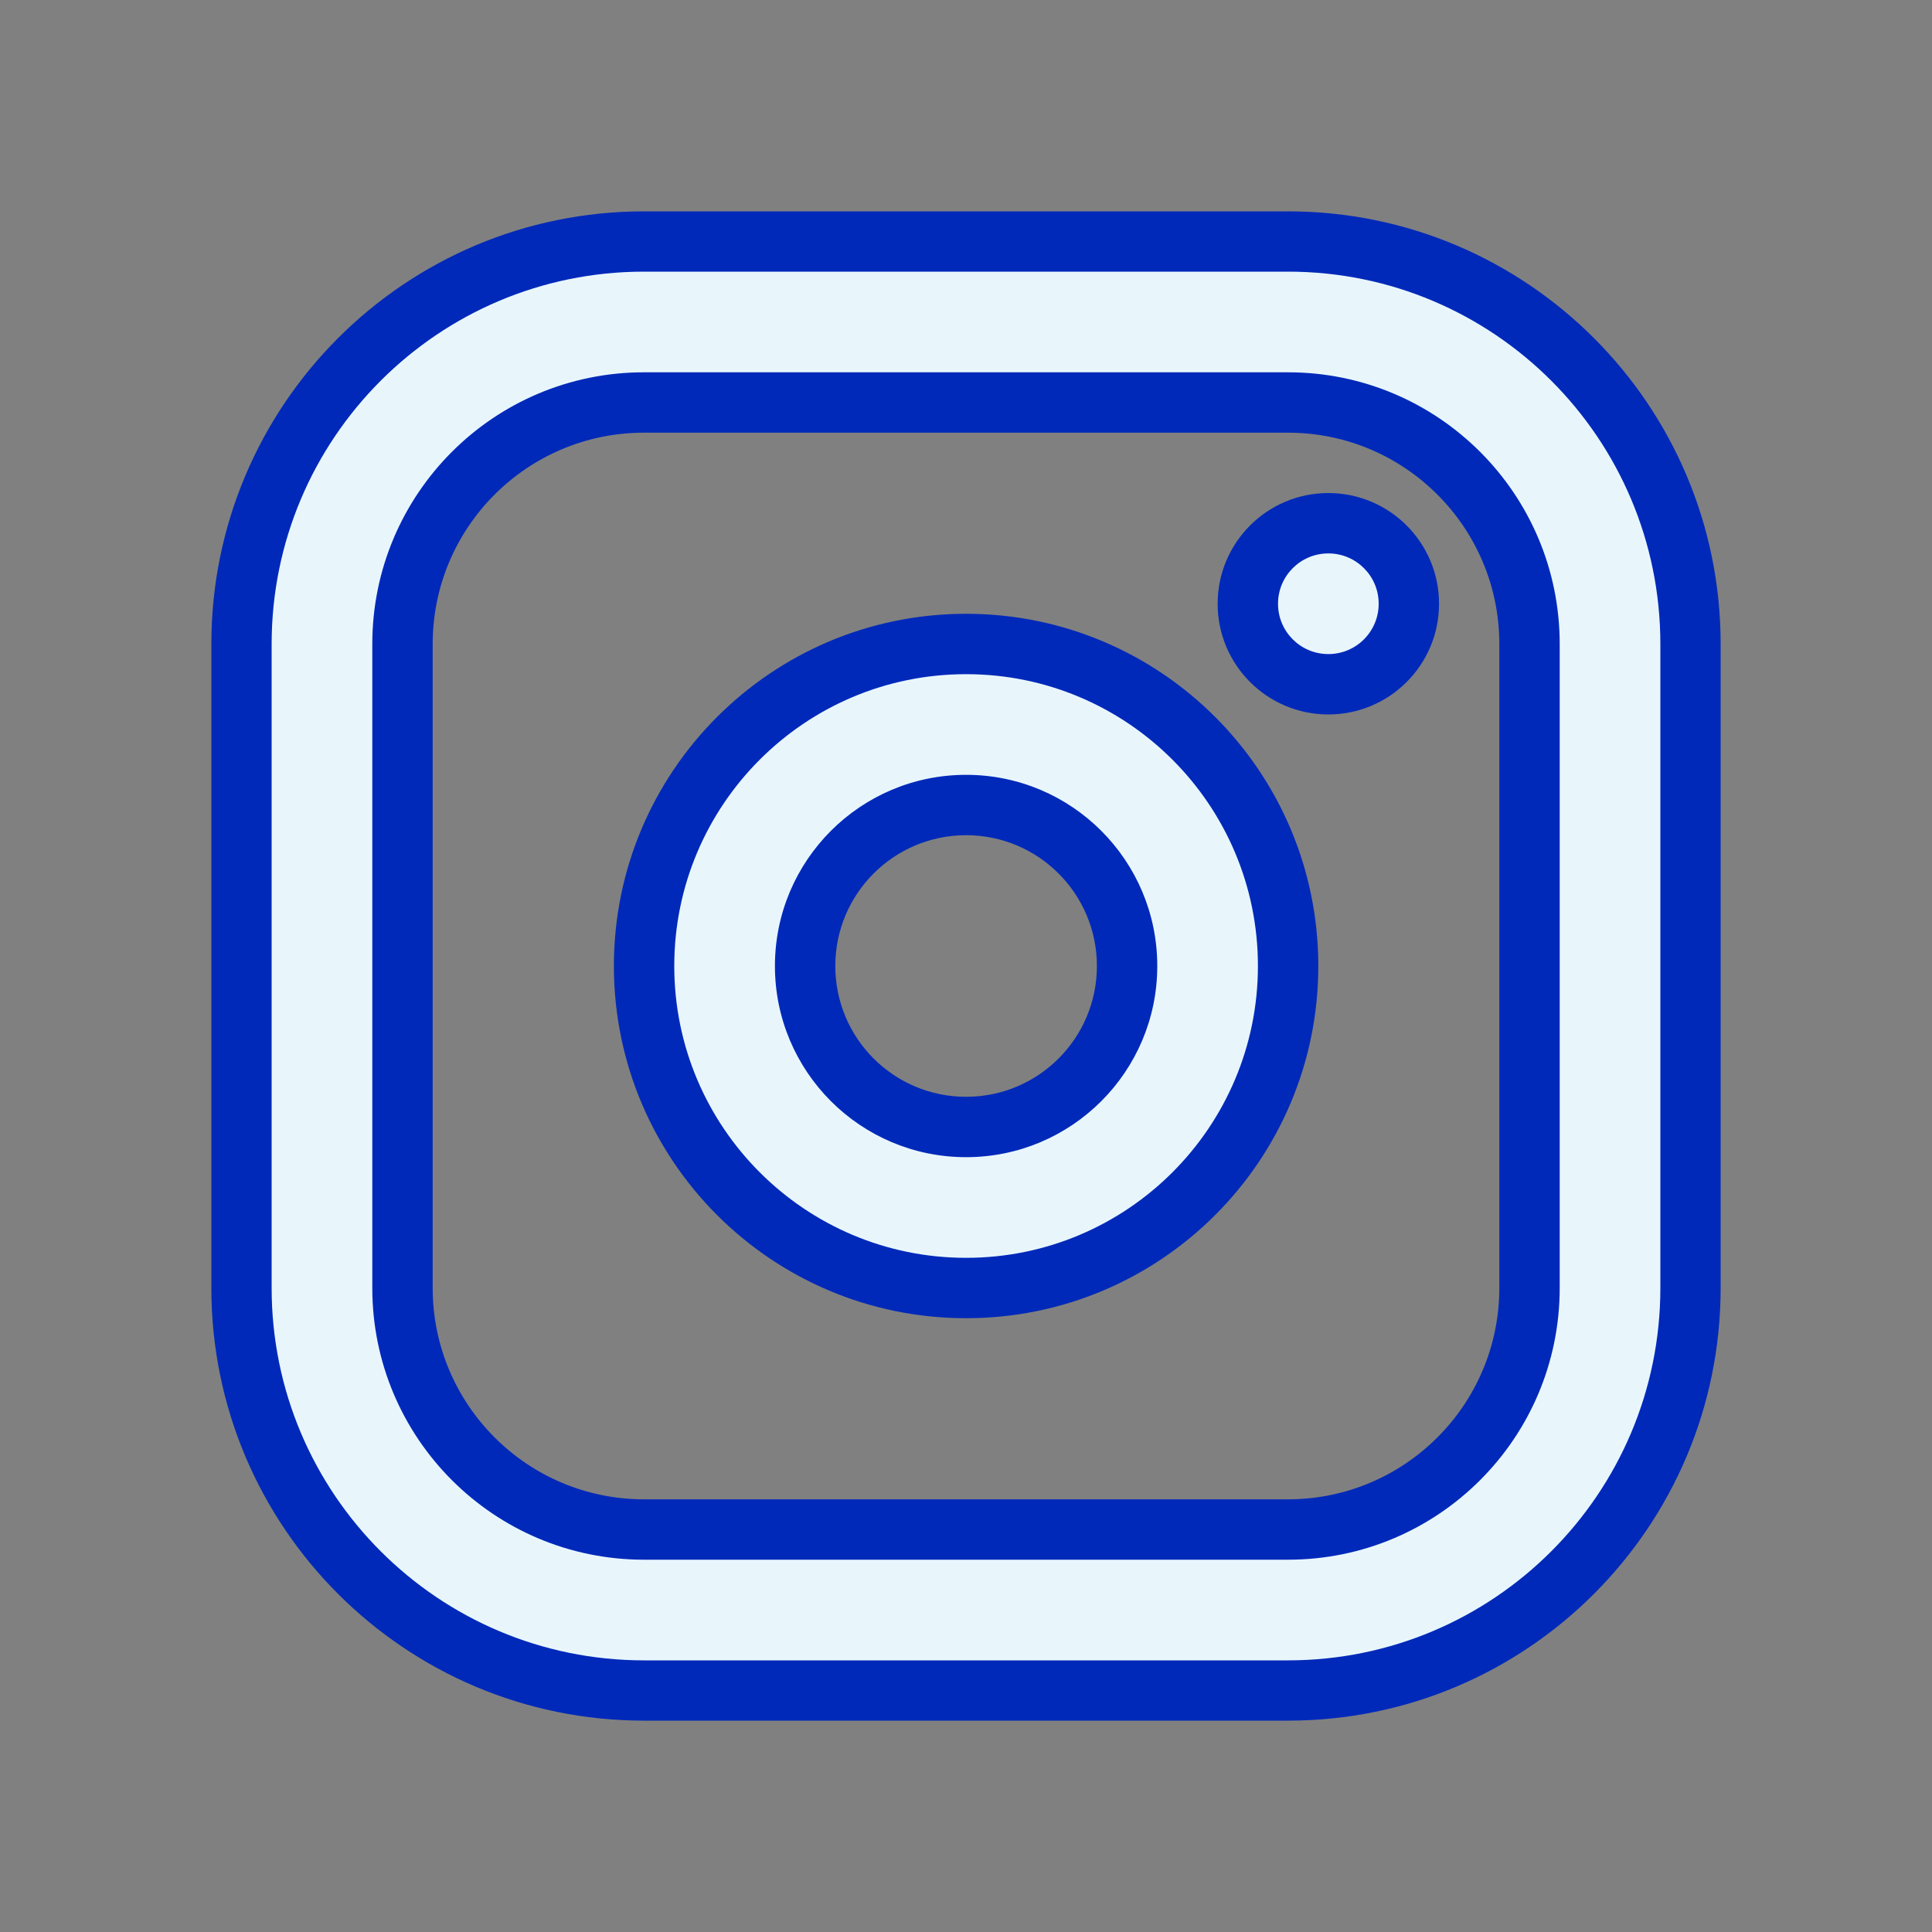
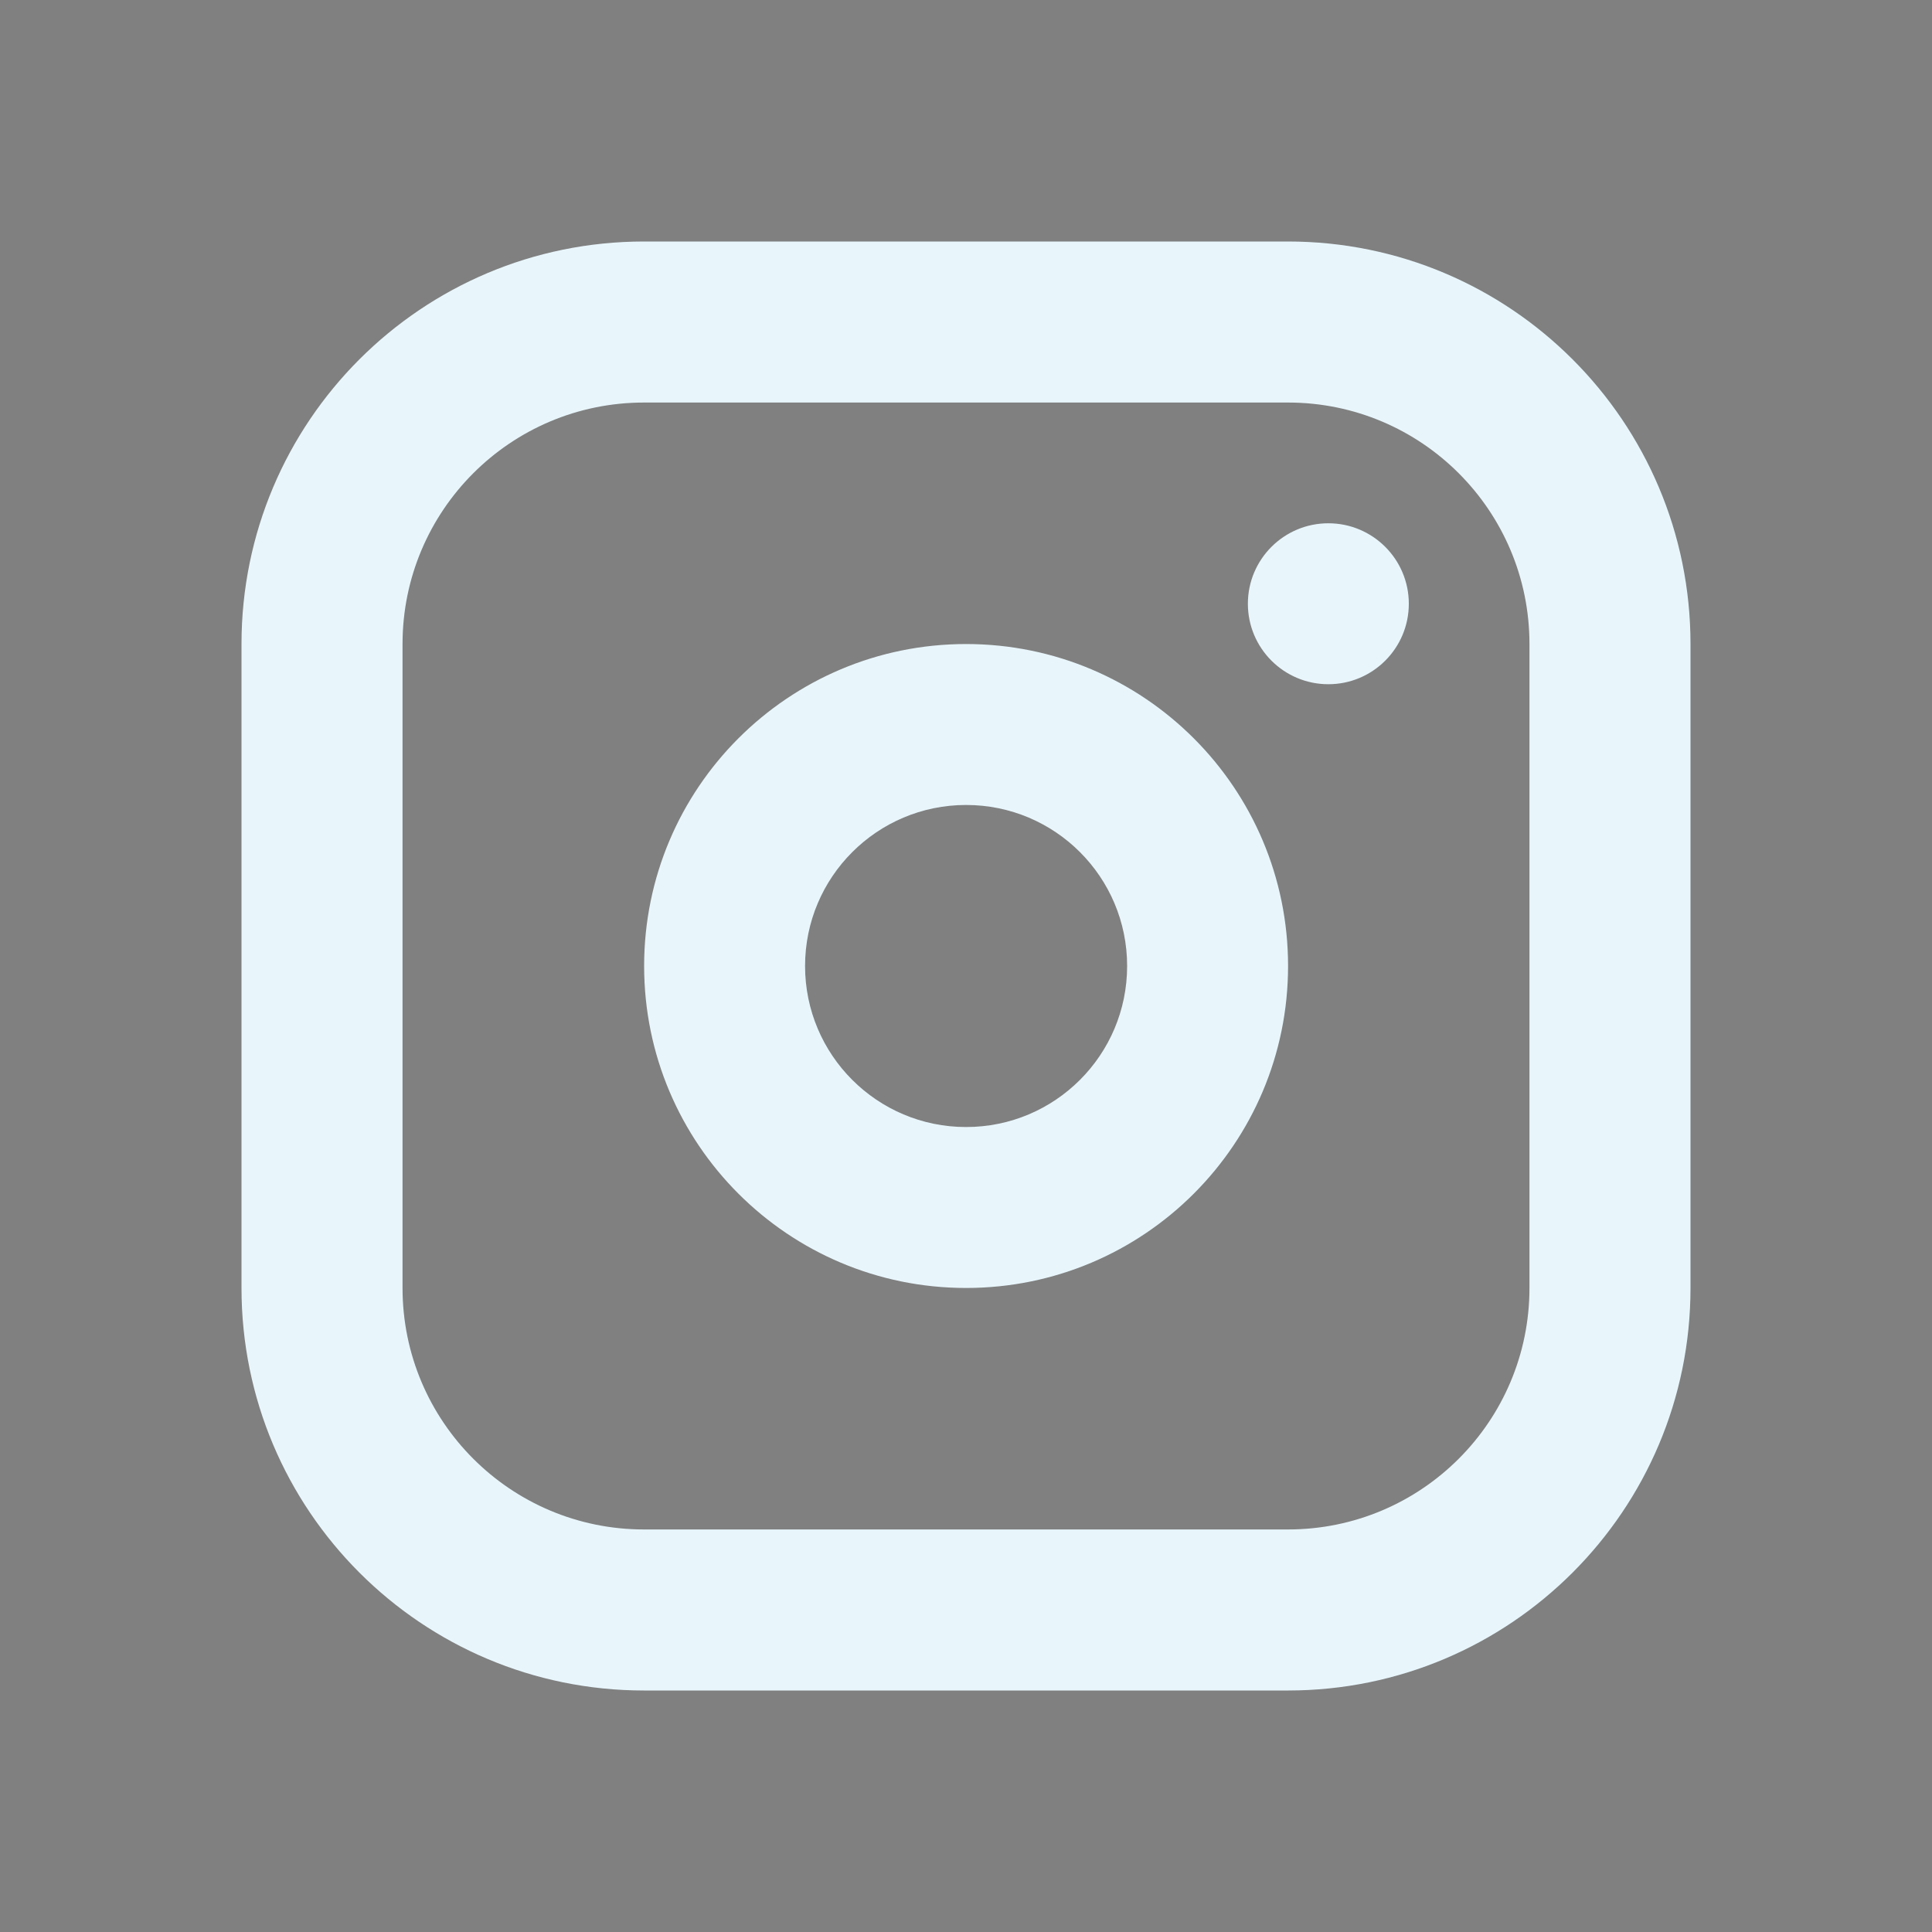
<svg xmlns="http://www.w3.org/2000/svg" width="20" height="20" viewBox="0 0 20 20" fill="none">
  <rect x="0" y="0" width="20" height="20" fill="#808080" stroke="none" />
  <path fill-rule="evenodd" clip-rule="evenodd" d="M6.667 2.5C4.365 2.5 2.5 4.365 2.5 6.667V13.333C2.5 15.634 4.365 17.5 6.667 17.5H13.333C15.634 17.5 17.5 15.634 17.5 13.333V6.667C17.5 4.365 15.634 2.5 13.333 2.5H6.667ZM4.167 6.667C4.167 5.286 5.286 4.167 6.667 4.167H13.333C14.714 4.167 15.833 5.286 15.833 6.667V13.333C15.833 14.714 14.714 15.833 13.333 15.833H6.667C5.286 15.833 4.167 14.714 4.167 13.333V6.667ZM14.584 6.25C14.584 6.71 14.211 7.083 13.751 7.083C13.291 7.083 12.918 6.71 12.918 6.25C12.918 5.79 13.291 5.417 13.751 5.417C14.211 5.417 14.584 5.79 14.584 6.25ZM10.001 8.333C9.081 8.333 8.334 9.079 8.334 10C8.334 10.921 9.081 11.667 10.001 11.667C10.922 11.667 11.668 10.921 11.668 10C11.668 9.079 10.922 8.333 10.001 8.333ZM6.668 10C6.668 8.159 8.16 6.667 10.001 6.667C11.842 6.667 13.334 8.159 13.334 10C13.334 11.841 11.842 13.333 10.001 13.333C8.16 13.333 6.668 11.841 6.668 10Z" fill="#E8F6FC" />
-   <path d="M2.812 6.667C2.812 4.538 4.538 2.812 6.667 2.812V2.188C4.193 2.188 2.188 4.193 2.188 6.667H2.812ZM2.812 13.333V6.667H2.188V13.333H2.812ZM6.667 17.188C4.538 17.188 2.812 15.462 2.812 13.333H2.188C2.188 15.807 4.193 17.812 6.667 17.812V17.188ZM13.333 17.188H6.667V17.812H13.333V17.188ZM17.188 13.333C17.188 15.462 15.462 17.188 13.333 17.188V17.812C15.807 17.812 17.812 15.807 17.812 13.333H17.188ZM17.188 6.667V13.333H17.812V6.667H17.188ZM13.333 2.812C15.462 2.812 17.188 4.538 17.188 6.667H17.812C17.812 4.193 15.807 2.188 13.333 2.188V2.812ZM6.667 2.812H13.333V2.188H6.667V2.812ZM6.667 3.854C5.113 3.854 3.854 5.113 3.854 6.667H4.479C4.479 5.459 5.459 4.479 6.667 4.479V3.854ZM13.333 3.854H6.667V4.479H13.333V3.854ZM16.146 6.667C16.146 5.113 14.887 3.854 13.333 3.854V4.479C14.541 4.479 15.521 5.459 15.521 6.667H16.146ZM16.146 13.333V6.667H15.521V13.333H16.146ZM13.333 16.146C14.887 16.146 16.146 14.887 16.146 13.333H15.521C15.521 14.541 14.541 15.521 13.333 15.521V16.146ZM6.667 16.146H13.333V15.521H6.667V16.146ZM3.854 13.333C3.854 14.887 5.113 16.146 6.667 16.146V15.521C5.459 15.521 4.479 14.541 4.479 13.333H3.854ZM3.854 6.667V13.333H4.479V6.667H3.854ZM13.751 7.396C14.384 7.396 14.897 6.883 14.897 6.25H14.272C14.272 6.538 14.039 6.771 13.751 6.771V7.396ZM12.605 6.25C12.605 6.883 13.118 7.396 13.751 7.396V6.771C13.463 6.771 13.23 6.538 13.23 6.25H12.605ZM13.751 5.104C13.118 5.104 12.605 5.617 12.605 6.25H13.23C13.23 5.962 13.463 5.729 13.751 5.729V5.104ZM14.897 6.25C14.897 5.617 14.384 5.104 13.751 5.104V5.729C14.039 5.729 14.272 5.962 14.272 6.25H14.897ZM8.647 10C8.647 9.252 9.253 8.646 10.001 8.646V8.021C8.908 8.021 8.022 8.907 8.022 10H8.647ZM10.001 11.354C9.253 11.354 8.647 10.748 8.647 10H8.022C8.022 11.093 8.908 11.979 10.001 11.979V11.354ZM11.355 10C11.355 10.748 10.749 11.354 10.001 11.354V11.979C11.094 11.979 11.98 11.093 11.98 10H11.355ZM10.001 8.646C10.749 8.646 11.355 9.252 11.355 10H11.98C11.98 8.907 11.094 8.021 10.001 8.021V8.646ZM10.001 6.354C7.988 6.354 6.355 7.986 6.355 10H6.98C6.98 8.332 8.333 6.979 10.001 6.979V6.354ZM13.647 10C13.647 7.986 12.015 6.354 10.001 6.354V6.979C11.669 6.979 13.022 8.332 13.022 10H13.647ZM10.001 13.646C12.015 13.646 13.647 12.014 13.647 10H13.022C13.022 11.668 11.669 13.021 10.001 13.021V13.646ZM6.355 10C6.355 12.014 7.988 13.646 10.001 13.646V13.021C8.333 13.021 6.98 11.668 6.98 10H6.355Z" fill="#0029B9" />
</svg>